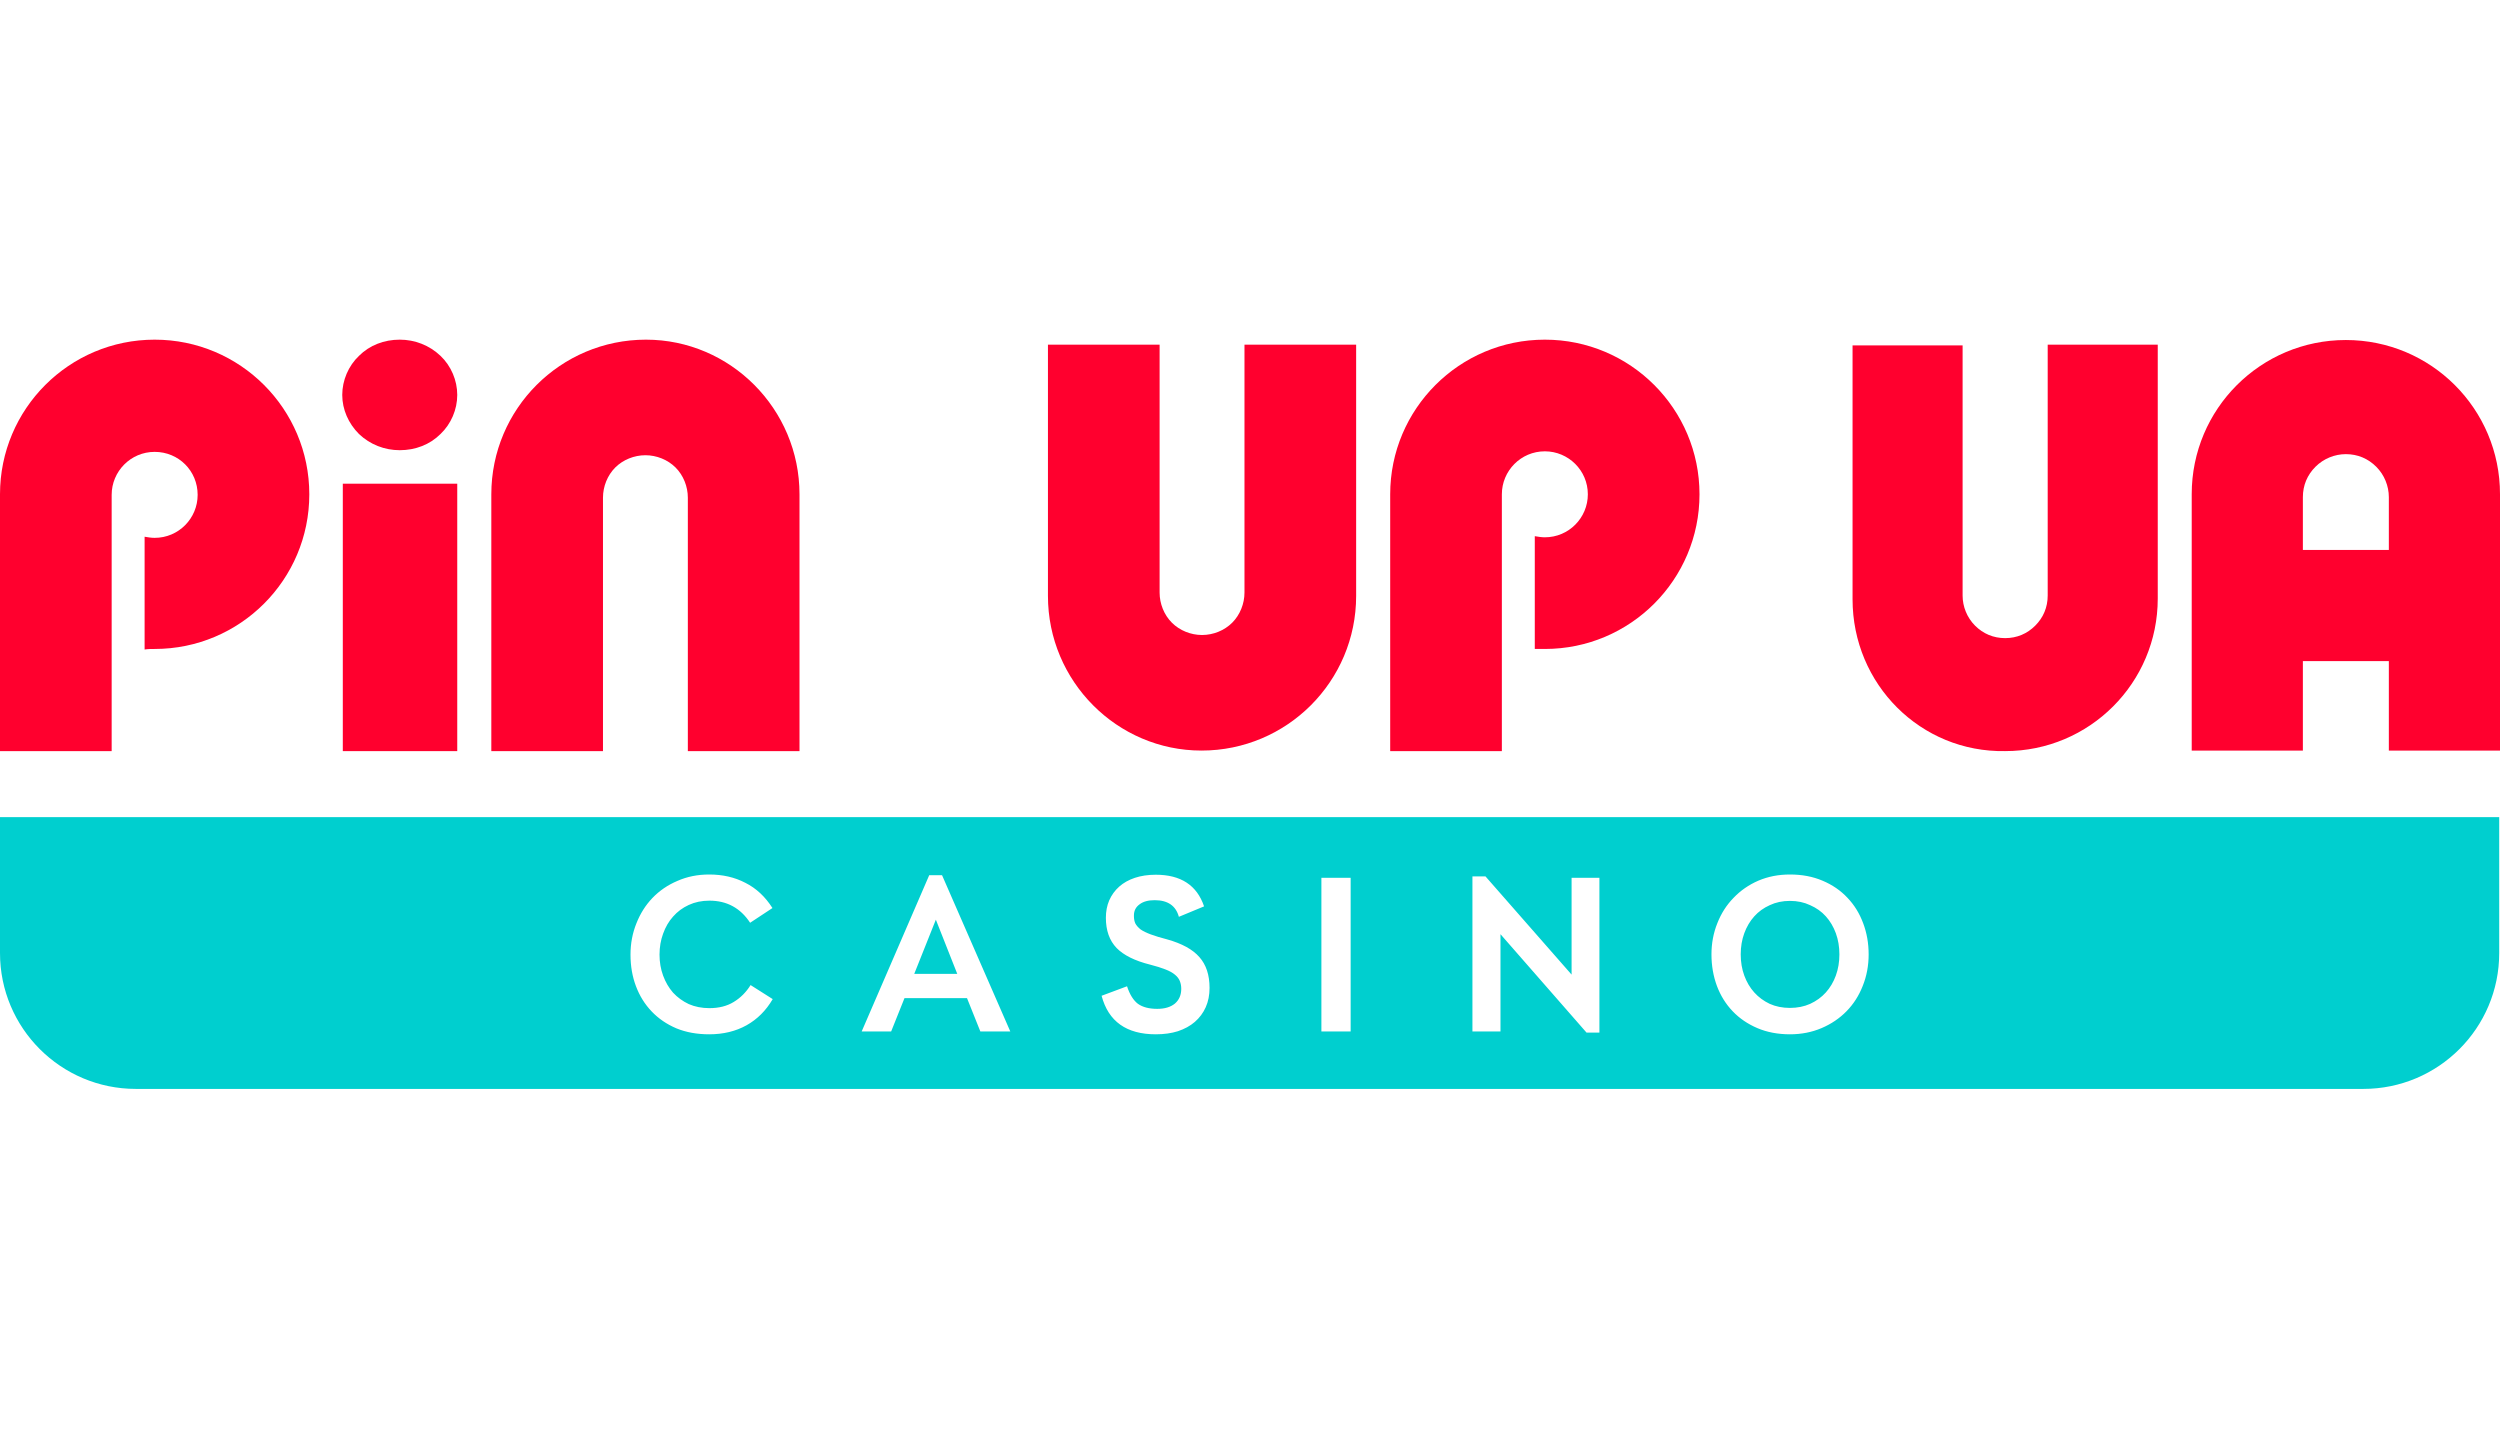
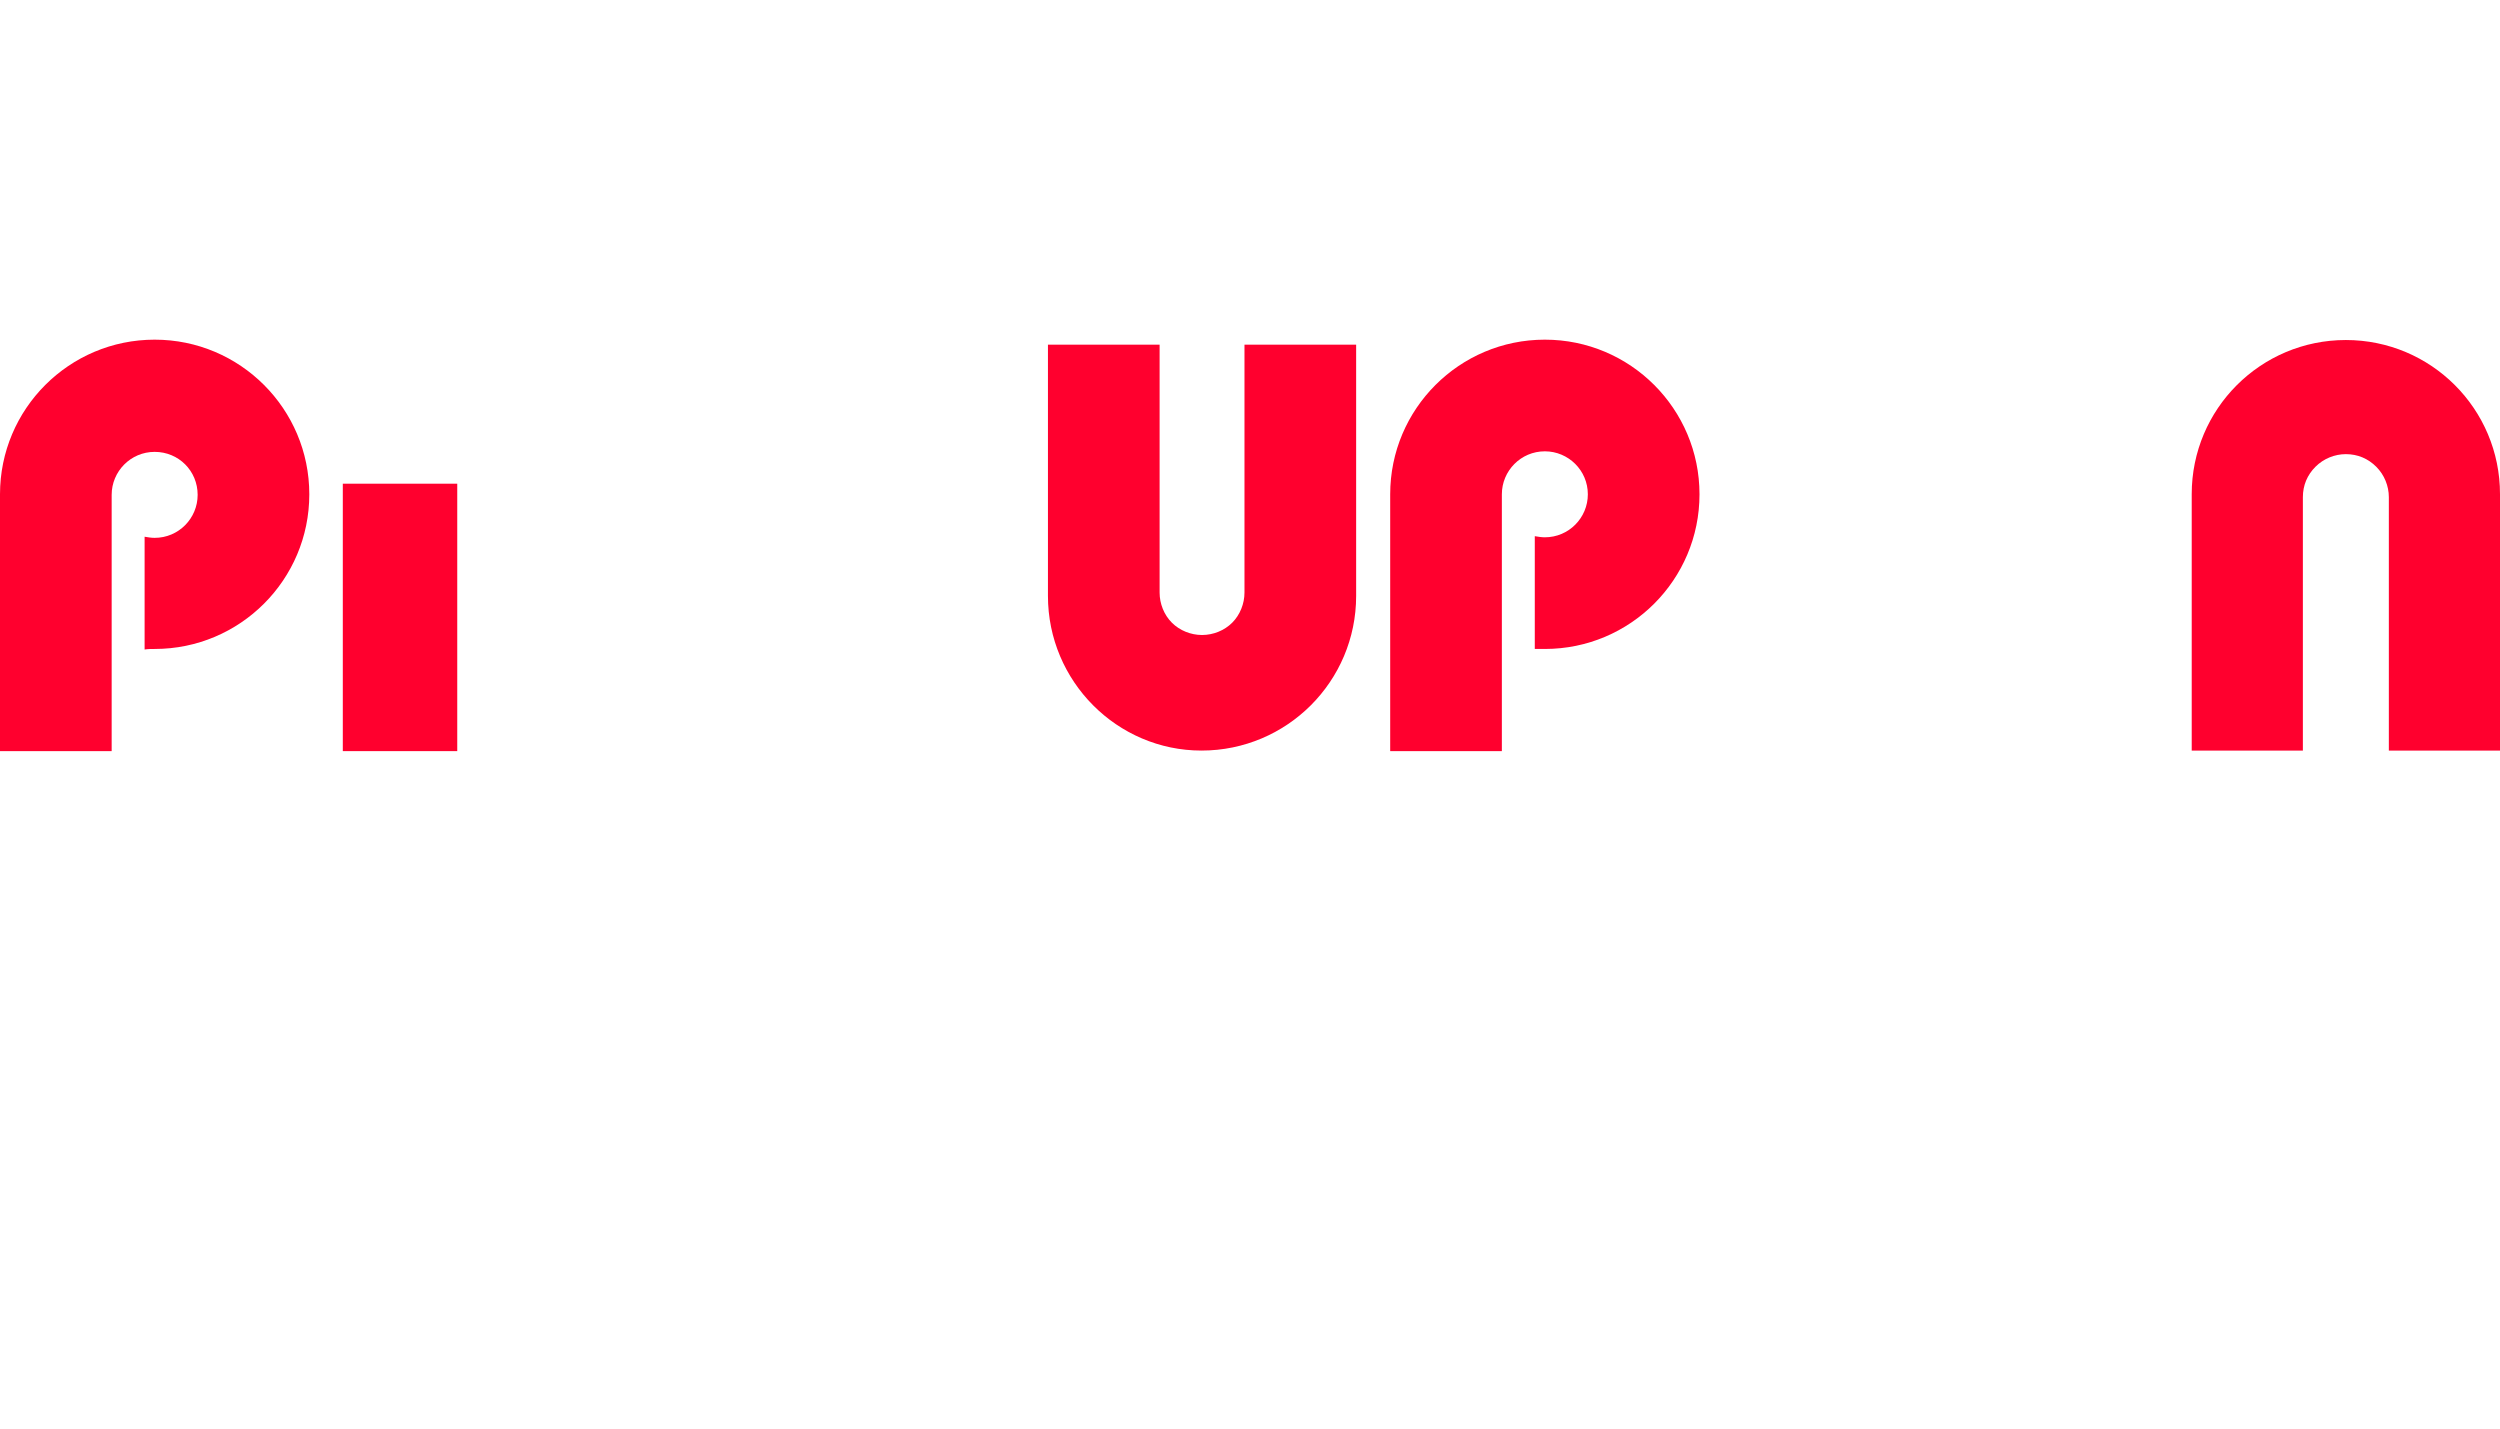
<svg xmlns="http://www.w3.org/2000/svg" width="140" height="80" viewBox="0 0 140 80" fill="none">
-   <path fill-rule="evenodd" clip-rule="evenodd" d="M139.956 53.37V45.761L0 45.761V53.37C0 57.572 3.407 60.979 7.609 60.979L7.621 60.979L132.335 60.979L132.346 60.979C136.549 60.979 139.956 57.572 139.956 53.37ZM36.533 50.29C36.152 50.69 35.854 51.16 35.641 51.702C35.419 52.252 35.308 52.838 35.308 53.46C35.308 54.099 35.41 54.689 35.615 55.231C35.819 55.772 36.112 56.243 36.494 56.642C36.875 57.042 37.337 57.357 37.879 57.588C38.42 57.81 39.032 57.921 39.716 57.921C40.506 57.921 41.203 57.752 41.807 57.415C42.41 57.077 42.899 56.589 43.272 55.95L42.033 55.164C41.785 55.564 41.469 55.879 41.088 56.11C40.715 56.34 40.262 56.456 39.729 56.456C39.303 56.456 38.917 56.38 38.571 56.229C38.234 56.07 37.941 55.857 37.692 55.59C37.452 55.315 37.266 54.995 37.133 54.632C37 54.267 36.933 53.877 36.933 53.46C36.933 53.042 37 52.652 37.133 52.288C37.266 51.915 37.452 51.595 37.692 51.329C37.932 51.054 38.225 50.836 38.571 50.677C38.917 50.517 39.303 50.437 39.729 50.437C40.706 50.437 41.465 50.85 42.007 51.675L43.258 50.85C42.85 50.211 42.344 49.74 41.74 49.438C41.145 49.127 40.471 48.972 39.716 48.972C39.068 48.972 38.473 49.092 37.932 49.332C37.39 49.562 36.924 49.882 36.533 50.29ZM52.755 49.012H52.036L48.254 57.761H49.905L50.651 55.897H54.153L54.899 57.761H56.576L52.755 49.012ZM52.408 51.502L53.607 54.538H51.197L52.408 51.502ZM63.727 56.216C63.469 56.021 63.265 55.692 63.114 55.231L61.689 55.763C62.071 57.202 63.083 57.921 64.725 57.921C65.187 57.921 65.6 57.863 65.964 57.748C66.337 57.623 66.652 57.45 66.909 57.228C67.175 56.997 67.38 56.722 67.522 56.403C67.664 56.083 67.735 55.723 67.735 55.324C67.735 54.596 67.544 54.019 67.162 53.593C66.789 53.167 66.19 52.838 65.365 52.607C64.992 52.51 64.685 52.417 64.446 52.328C64.206 52.239 64.015 52.146 63.873 52.048C63.74 51.942 63.642 51.831 63.58 51.715C63.527 51.6 63.5 51.462 63.5 51.302V51.263C63.5 51.005 63.602 50.801 63.806 50.65C64.011 50.49 64.295 50.41 64.659 50.41C65.396 50.41 65.848 50.721 66.017 51.342L67.428 50.757C67.029 49.576 66.128 48.985 64.725 48.985C64.29 48.985 63.9 49.043 63.553 49.158C63.207 49.274 62.914 49.438 62.675 49.651C62.435 49.864 62.248 50.122 62.115 50.424C61.991 50.717 61.929 51.041 61.929 51.396C61.929 52.106 62.129 52.67 62.528 53.087C62.928 53.495 63.553 53.806 64.406 54.019C64.752 54.108 65.036 54.197 65.258 54.285C65.489 54.374 65.666 54.472 65.791 54.578C65.924 54.685 66.017 54.805 66.07 54.938C66.124 55.071 66.15 55.217 66.15 55.377C66.15 55.723 66.03 55.999 65.791 56.203C65.551 56.398 65.222 56.496 64.805 56.496C64.353 56.496 63.993 56.403 63.727 56.216ZM75.636 49.158H73.998V57.761H75.636V49.158ZM89.567 57.827V49.158H88.009V54.578L83.188 49.079H82.456V57.761H84.027V52.315L88.847 57.827H89.567ZM97.081 50.277C96.69 50.677 96.388 51.147 96.175 51.689C95.953 52.239 95.842 52.825 95.842 53.446C95.842 54.077 95.945 54.667 96.149 55.217C96.353 55.759 96.646 56.229 97.028 56.629C97.409 57.028 97.871 57.343 98.412 57.574C98.954 57.805 99.562 57.921 100.237 57.921C100.876 57.921 101.466 57.805 102.008 57.574C102.549 57.343 103.015 57.028 103.406 56.629C103.797 56.229 104.098 55.759 104.311 55.217C104.533 54.667 104.644 54.077 104.644 53.446C104.644 52.825 104.542 52.243 104.338 51.702C104.134 51.151 103.841 50.677 103.459 50.277C103.077 49.869 102.611 49.549 102.061 49.318C101.52 49.087 100.911 48.972 100.237 48.972C99.597 48.972 99.007 49.087 98.466 49.318C97.933 49.549 97.471 49.869 97.081 50.277ZM97.68 54.632C97.547 54.267 97.48 53.873 97.48 53.446C97.48 53.02 97.547 52.625 97.68 52.261C97.813 51.897 98 51.582 98.239 51.316C98.479 51.049 98.767 50.841 99.105 50.69C99.442 50.53 99.82 50.45 100.237 50.45C100.654 50.45 101.031 50.53 101.369 50.69C101.715 50.841 102.008 51.049 102.247 51.316C102.487 51.582 102.674 51.897 102.807 52.261C102.94 52.625 103.006 53.02 103.006 53.446C103.006 53.873 102.94 54.267 102.807 54.632C102.674 54.995 102.487 55.311 102.247 55.577C102.008 55.843 101.715 56.056 101.369 56.216C101.031 56.367 100.654 56.443 100.237 56.443C99.82 56.443 99.442 56.367 99.105 56.216C98.767 56.056 98.479 55.843 98.239 55.577C98 55.311 97.813 54.995 97.68 54.632Z" fill="#00CFCF" />
-   <path d="M25.606 22.116C25.606 22.929 25.262 23.742 24.668 24.305C24.074 24.899 23.261 25.211 22.386 25.211C21.542 25.211 20.729 24.899 20.104 24.305C19.51 23.711 19.166 22.929 19.166 22.116C19.166 21.303 19.51 20.49 20.104 19.927C20.698 19.333 21.511 19.021 22.386 19.021C23.23 19.021 24.043 19.333 24.668 19.927C25.262 20.49 25.606 21.303 25.606 22.116Z" fill="#FF002E" />
  <path d="M25.606 27.087H19.197V42.063H25.606V27.087Z" fill="#FF002E" />
  <path d="M8.661 36.342C13.444 36.342 17.321 32.465 17.321 27.681C17.321 22.898 13.444 19.021 8.661 19.021C3.877 19.021 0 22.898 0 27.681V42.063H6.253V36.029V27.712C6.253 26.399 7.316 25.305 8.661 25.305C10.005 25.305 11.068 26.368 11.068 27.712C11.068 29.026 10.005 30.12 8.661 30.12C8.473 30.12 8.285 30.089 8.098 30.057V36.373C8.285 36.342 8.473 36.342 8.661 36.342Z" fill="#FF002E" />
  <path d="M86.511 36.342C91.295 36.342 95.172 32.465 95.172 27.681C95.172 22.898 91.295 19.021 86.511 19.021C81.728 19.021 77.851 22.898 77.851 27.681V42.063H84.104V36.342V27.681C84.104 26.368 85.167 25.274 86.511 25.274C87.825 25.274 88.919 26.337 88.919 27.681C88.919 28.994 87.856 30.089 86.511 30.089C86.324 30.089 86.136 30.057 85.948 30.026V36.342C86.136 36.342 86.324 36.342 86.511 36.342Z" fill="#FF002E" />
-   <path d="M44.772 27.681V42.063H38.519V27.869C38.519 27.244 38.269 26.618 37.831 26.18C37.393 25.743 36.768 25.493 36.143 25.493C35.517 25.493 34.892 25.743 34.454 26.18C34.017 26.618 33.767 27.244 33.767 27.869C33.767 27.869 33.767 27.869 33.767 27.9V36.029V42.063H27.514V27.681C27.514 22.898 31.39 19.021 36.174 19.021C40.895 19.021 44.772 22.898 44.772 27.681Z" fill="#FF002E" />
  <path d="M58.685 33.372V19.302H64.938V25.055V33.153V33.184C64.938 33.809 65.188 34.435 65.626 34.872C66.064 35.31 66.689 35.56 67.314 35.56C67.94 35.56 68.565 35.31 69.003 34.872C69.44 34.435 69.691 33.809 69.691 33.184V19.302H75.944V33.372C75.944 38.155 72.067 42.032 67.283 42.032C62.562 42.032 58.685 38.155 58.685 33.372Z" fill="#FF002E" />
-   <path d="M103.743 33.558V19.343H109.906V33.352C109.906 33.969 110.152 34.585 110.604 35.037C111.056 35.489 111.631 35.735 112.289 35.735C112.946 35.735 113.521 35.489 113.973 35.037C114.425 34.585 114.671 34.01 114.671 33.352C114.671 33.352 114.671 33.352 114.671 33.311V25.3V19.302H120.834V33.517C120.834 38.241 117.013 42.062 112.289 42.062C107.564 42.144 103.743 38.324 103.743 33.558Z" fill="#FF002E" />
  <path d="M140 27.673V42.032H133.775V27.839C133.775 27.217 133.526 26.594 133.07 26.138C132.613 25.681 132.032 25.432 131.368 25.432C130.746 25.432 130.123 25.681 129.667 26.138C129.21 26.594 128.961 27.175 128.961 27.839C128.961 27.839 128.961 27.839 128.961 27.881V35.973V42.032H122.736V27.673C122.736 22.901 126.596 19.041 131.368 19.041C136.141 19.041 140 22.901 140 27.673Z" fill="#FF002E" />
-   <path d="M138.036 37.022V30.797L124.632 30.797V37.022H138.036Z" fill="#FF002E" />
</svg>